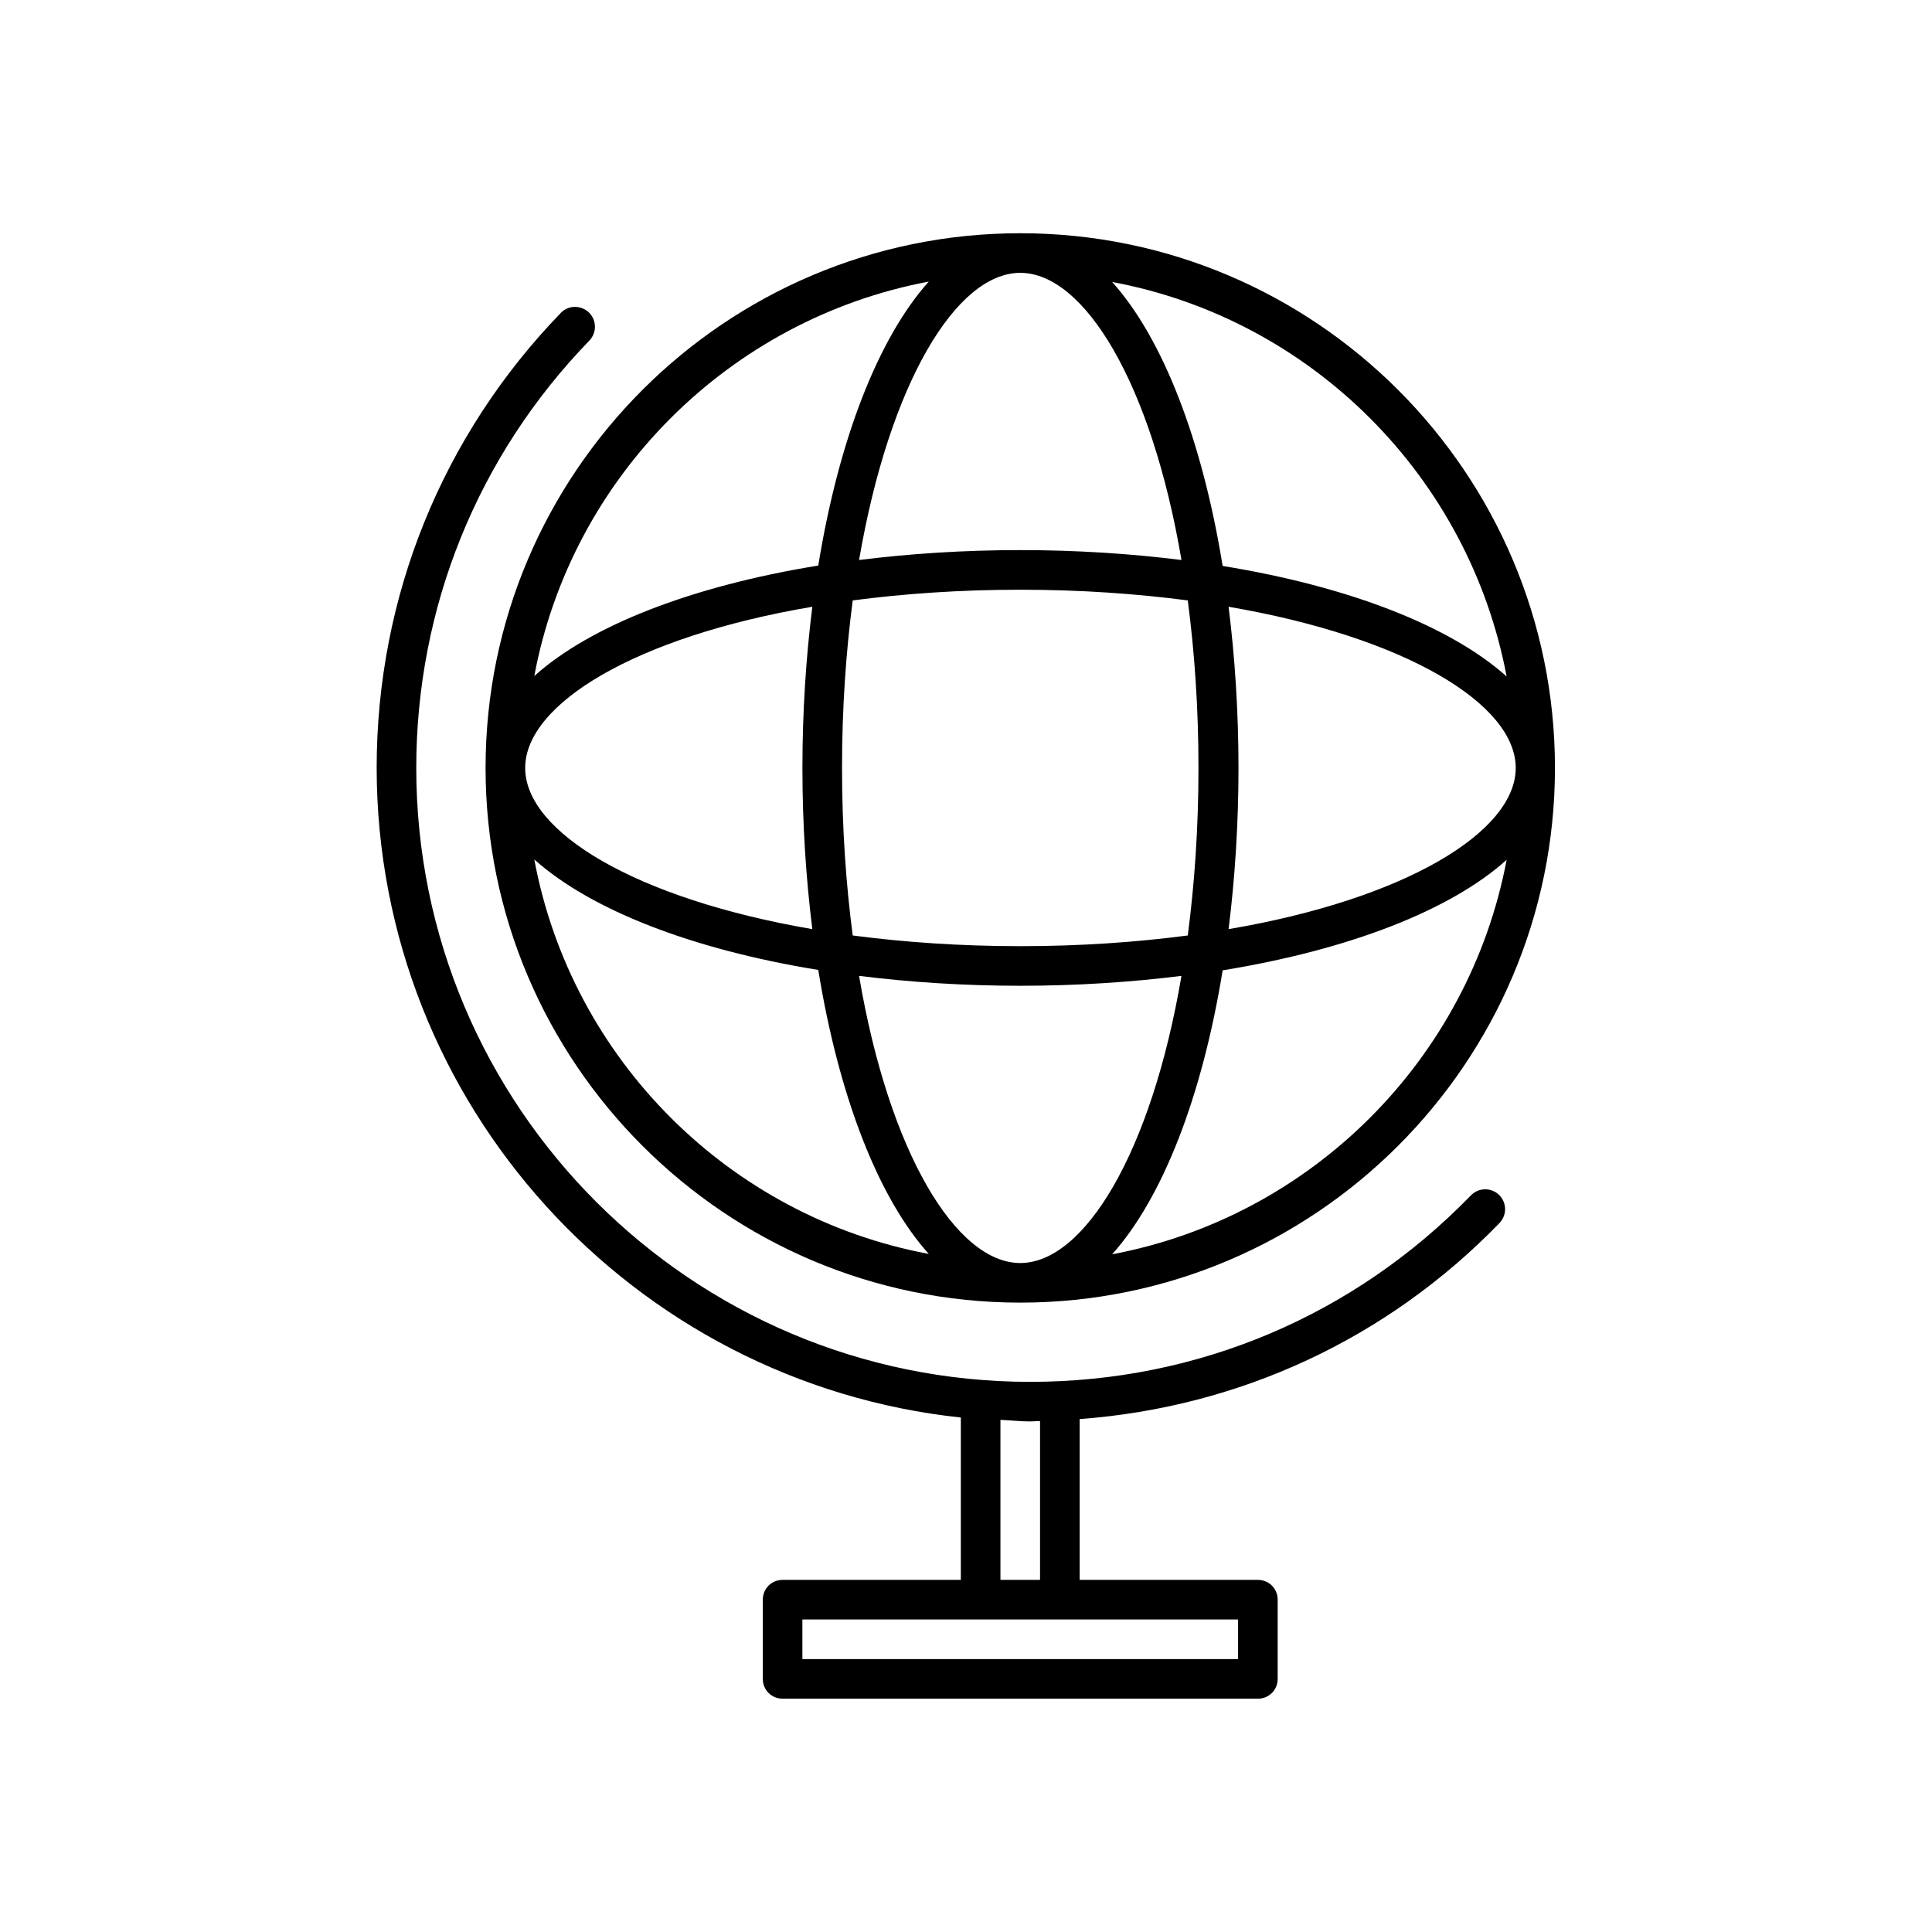
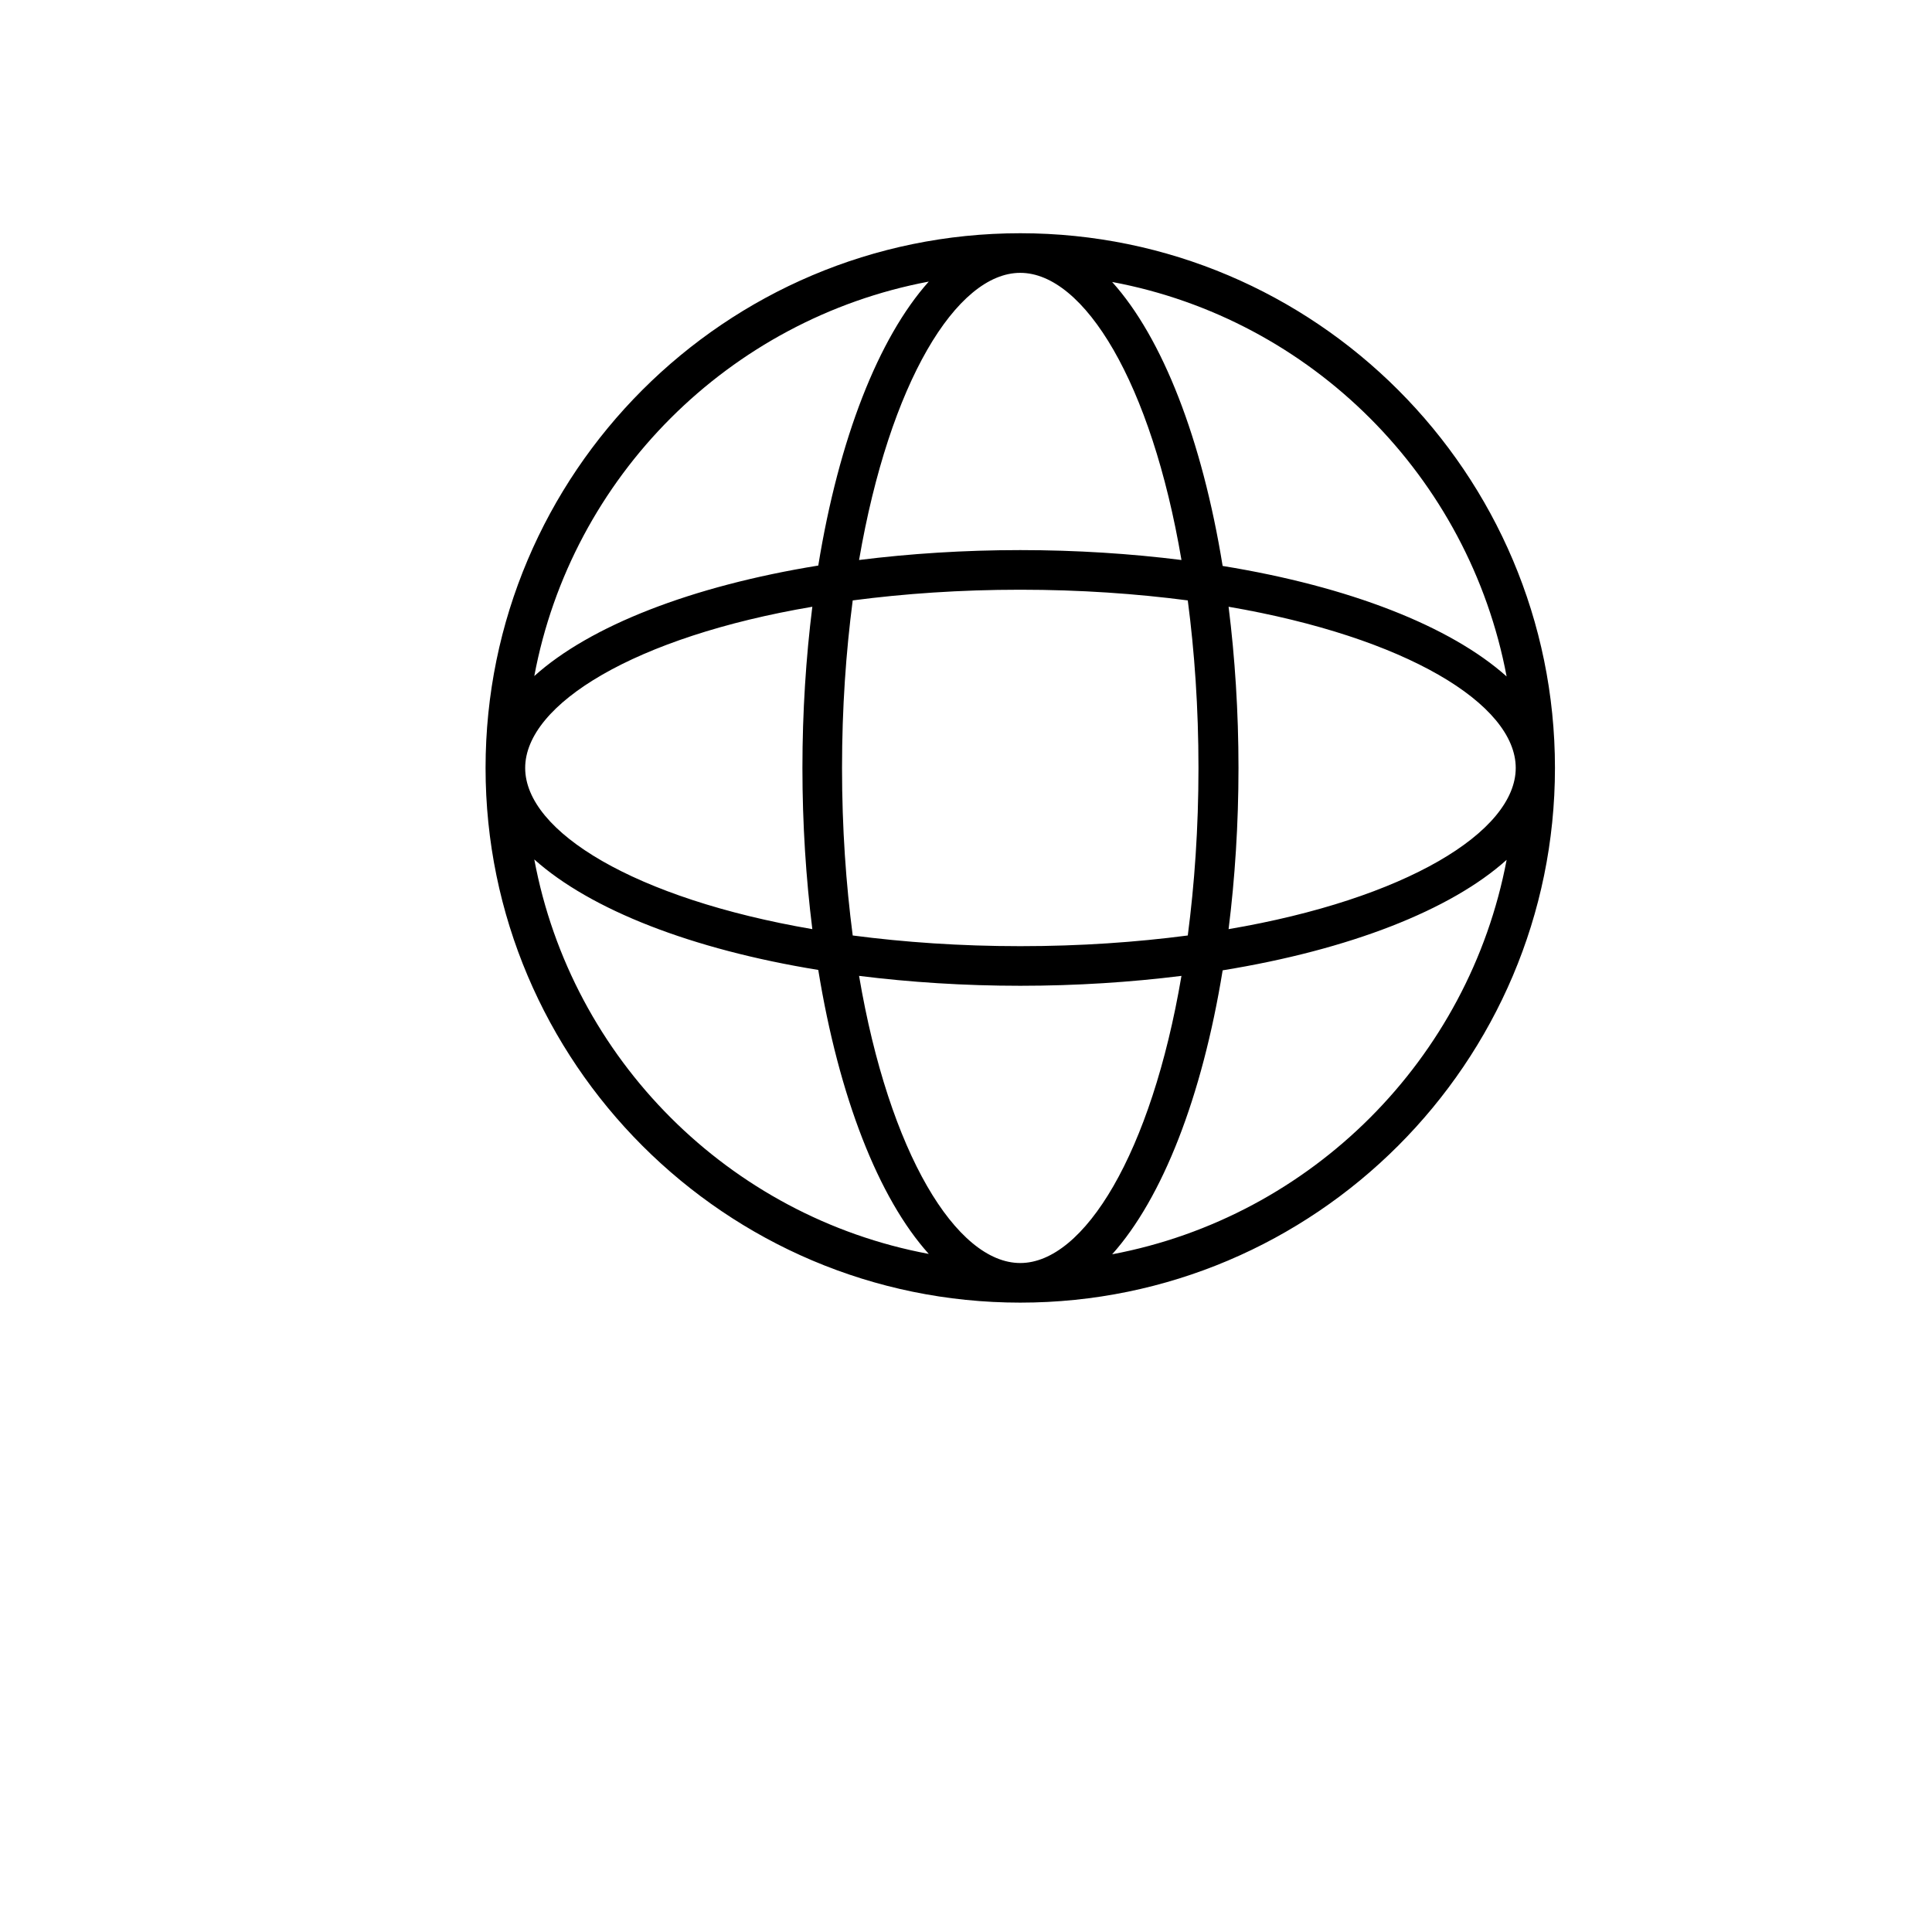
<svg xmlns="http://www.w3.org/2000/svg" fill="#000000" width="800px" height="800px" version="1.1" viewBox="144 144 512 512">
  <g>
-     <path d="m398.63 519.65v43.035h-47.23c-2.938 0-5.246 2.309-5.246 5.246v20.992c0 2.938 2.309 5.246 5.246 5.246h125.95c2.938 0 5.246-2.309 5.246-5.246v-20.992c0-2.938-2.309-5.246-5.246-5.246h-47.23v-42.613c42.301-3.148 81.449-21.203 111.26-51.957 1.996-2.098 1.996-5.352-0.105-7.453-2.098-1.996-5.352-1.996-7.453 0.105-30.965 31.906-72.422 49.438-116.82 49.438-89.742 0-162.69-72.949-162.69-162.69 0-42.508 16.27-82.707 45.867-113.25 1.996-2.098 1.996-5.352-0.105-7.453-2.098-1.996-5.457-1.996-7.453 0.105-31.488 32.539-48.805 75.363-48.805 120.6 0.102 89.324 68.012 162.9 154.81 172.14zm10.496 0.629c2.625 0.105 5.246 0.418 7.871 0.418 0.84 0 1.68-0.105 2.625-0.105v42.09h-10.496zm15.746 52.902h47.23v10.496h-115.46v-10.496z" />
    <path d="m414.38 489.21c78.09 0 141.7-63.605 141.7-141.7 0-78.09-63.5-141.7-141.7-141.7-78.195 0-141.7 63.605-141.7 141.7 0 78.094 63.605 141.7 141.7 141.7zm-55.105-98.977c-47.023-8.082-76.098-25.82-76.098-42.719 0-16.898 29.074-34.742 76.098-42.719-1.68 13.434-2.625 27.816-2.625 42.719 0 14.902 0.945 29.281 2.625 42.719zm-73.684-18.473c14.906 13.328 41.668 23.824 75.258 29.285 5.457 33.586 15.953 60.457 29.285 75.258-52.902-9.871-94.676-51.645-104.54-104.54zm81.555-24.246c0-15.953 1.051-30.754 2.832-44.398 13.645-1.785 28.445-2.832 44.398-2.832s30.754 1.051 44.398 2.832c1.785 13.645 2.832 28.445 2.832 44.398s-1.051 30.754-2.832 44.398c-13.645 1.785-28.445 2.832-44.398 2.832s-30.754-1.051-44.398-2.832c-1.781-13.645-2.832-28.445-2.832-44.398zm47.234 131.2c-16.898 0-34.742-29.074-42.719-76.098 13.434 1.68 27.816 2.625 42.719 2.625 14.906 0 29.285-0.945 42.719-2.625-7.977 47.023-25.82 76.098-42.719 76.098zm24.352-2.309c13.328-14.906 23.824-41.668 29.285-75.258 33.586-5.457 60.457-15.953 75.258-29.285-9.977 52.797-51.645 94.57-104.54 104.54zm30.855-86.172c1.68-13.434 2.625-27.816 2.625-42.719 0-14.906-0.945-29.285-2.625-42.719 47.023 8.082 76.098 25.82 76.098 42.719 0 16.898-29.18 34.742-76.098 42.719zm73.684-66.965c-14.906-13.328-41.668-23.824-75.258-29.285-5.457-33.586-15.953-60.457-29.285-75.258 52.902 9.867 94.57 51.641 104.54 104.54zm-128.89-106.96c16.898 0 34.742 29.074 42.719 76.098-13.434-1.68-27.816-2.625-42.719-2.625-14.906 0-29.285 0.945-42.719 2.625 8.082-47.023 25.82-76.098 42.719-76.098zm-24.246 2.312c-13.328 14.906-23.824 41.668-29.285 75.258-33.586 5.457-60.457 15.953-75.258 29.285 9.867-52.801 51.641-94.574 104.54-104.54z" />
  </g>
</svg>